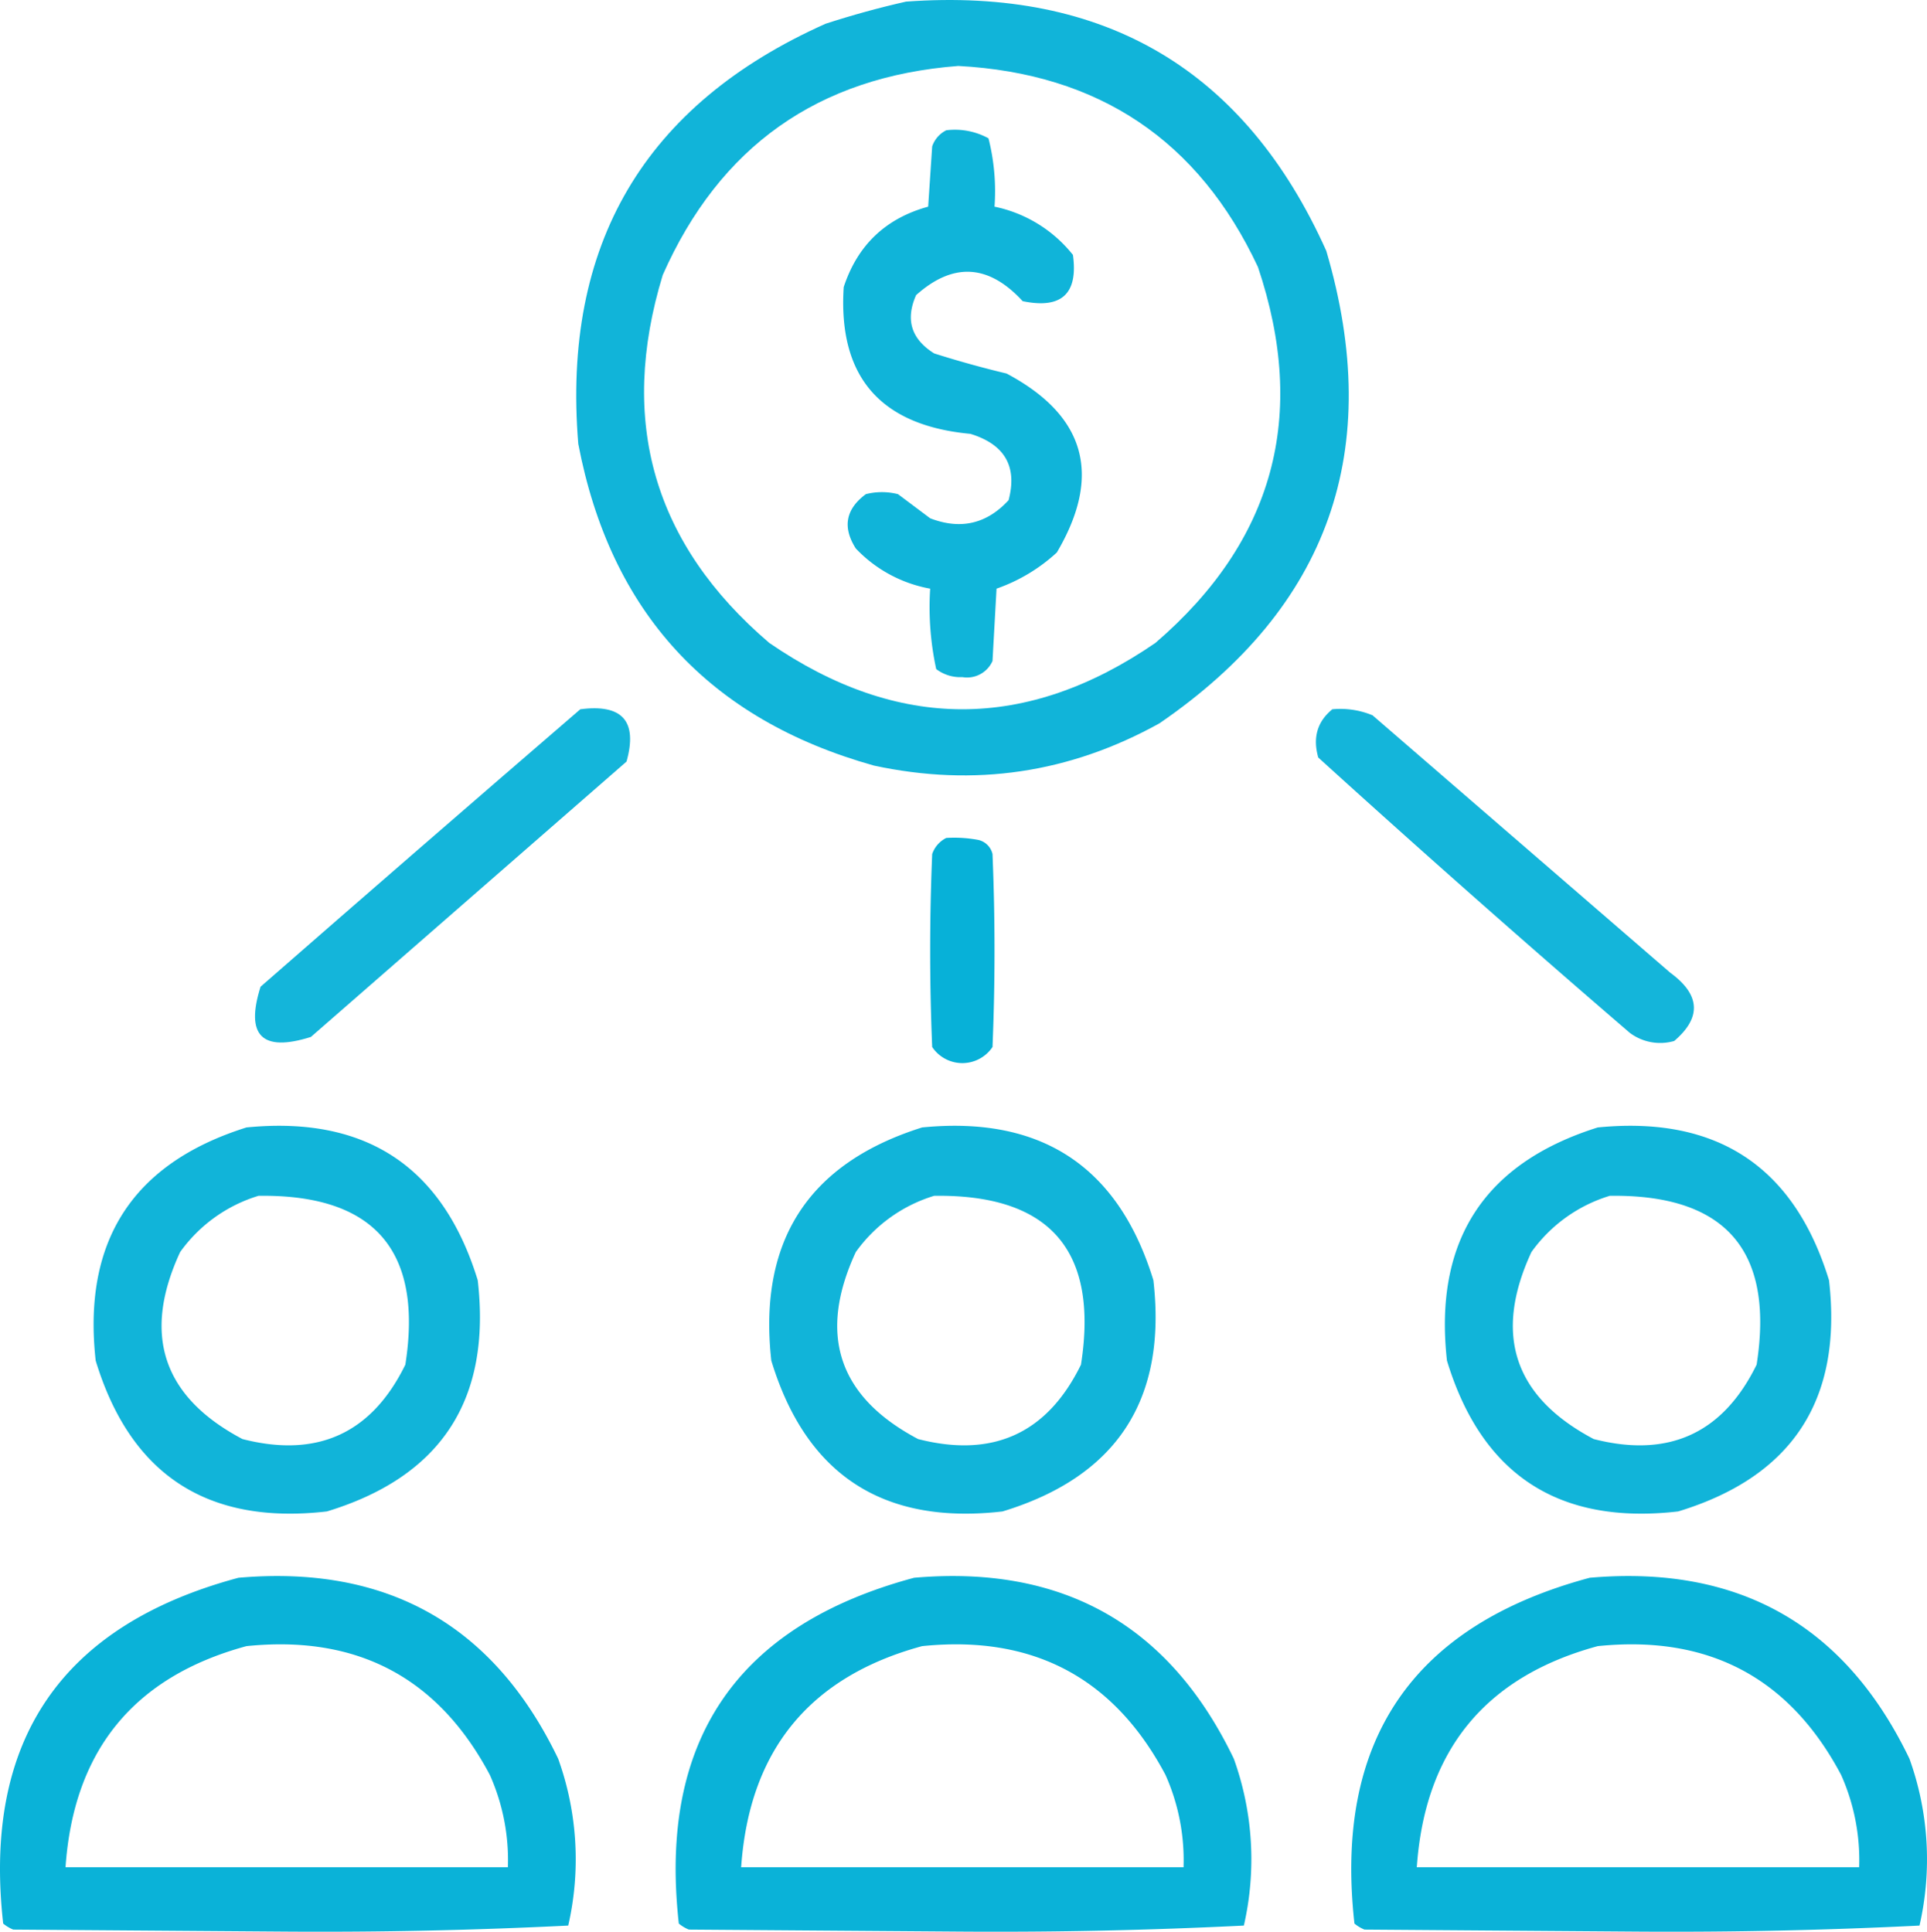
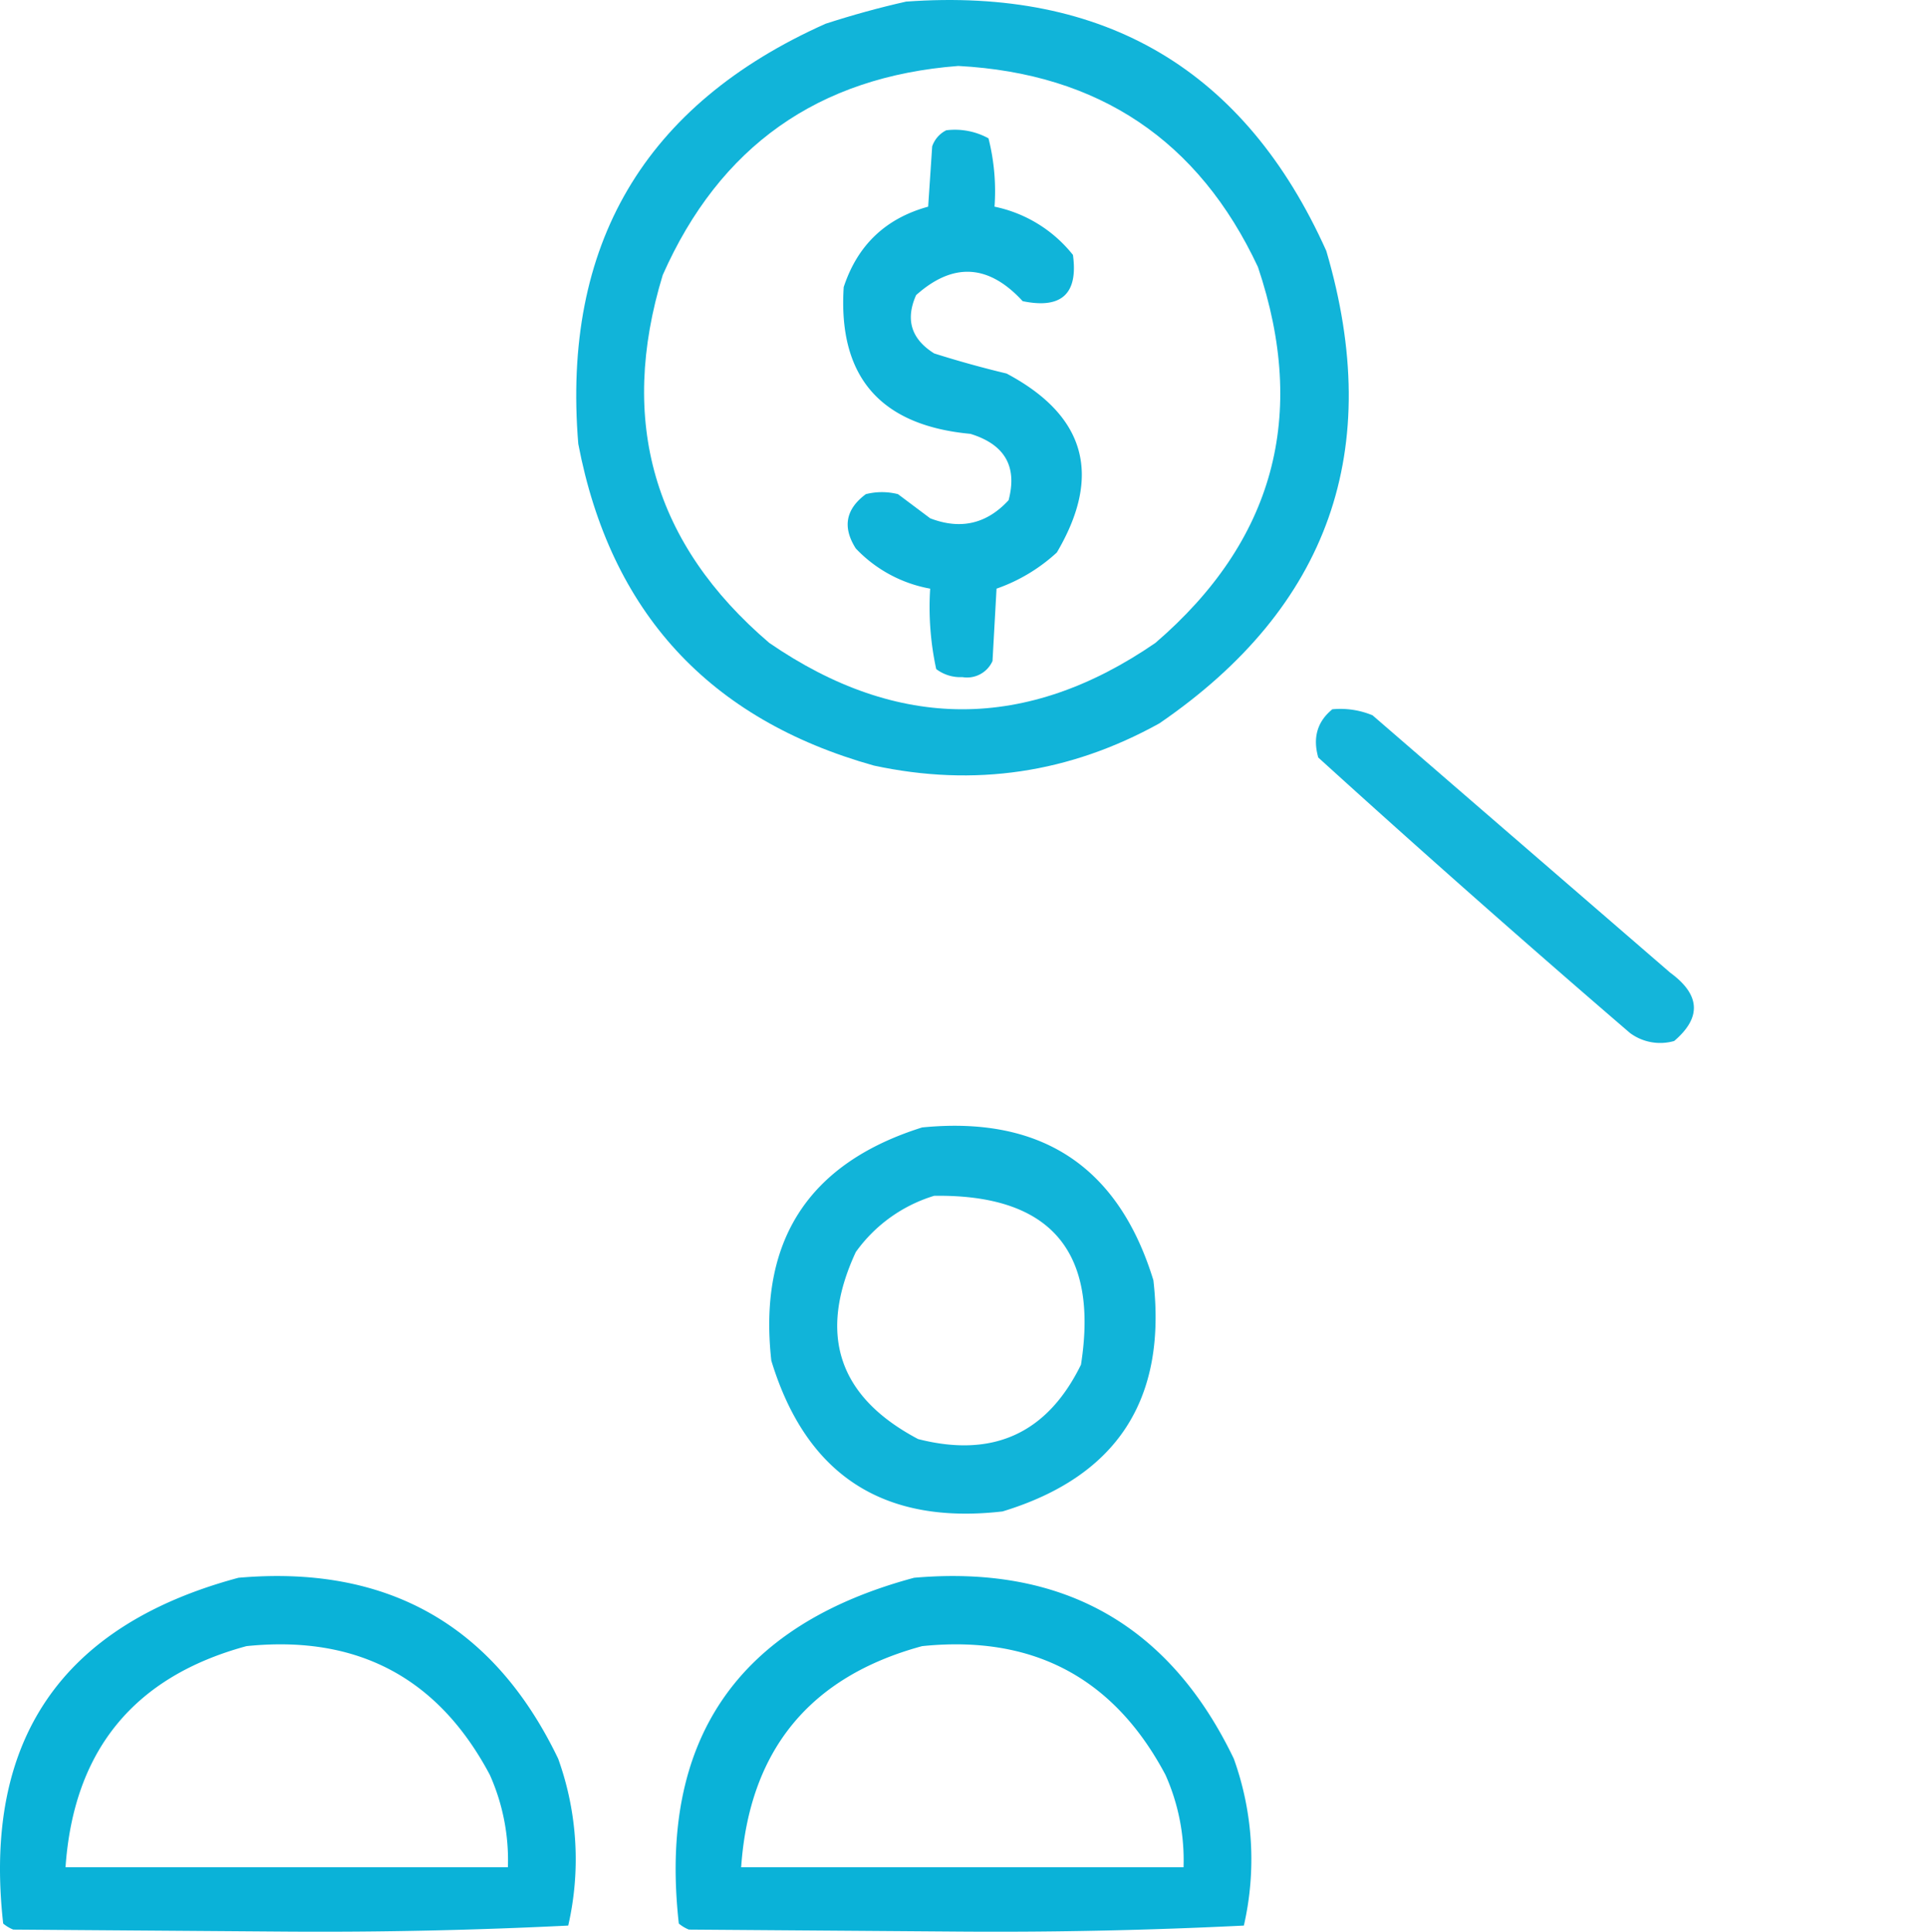
<svg xmlns="http://www.w3.org/2000/svg" width="479.157" height="480.429" viewBox="0 0 479.157 480.429">
  <g id="crowdfunding" transform="translate(-16.208 -15.099)">
    <g id="Group_9590" data-name="Group 9590">
      <path id="Path_1492" data-name="Path 1492" d="M241.5,15.5q74.25-5.4,104.5,62,21.8,74.124-41.5,117.5-33.484,18.58-71,10.5-61.508-17.258-73.5-80Q153.868,51.213,221.5,21,231.562,17.739,241.5,15.5Zm13,16q52.4,2.8,74.5,50Q347.69,137,303.5,175q-48,33-96,0Q164.341,138.138,181,83.5,202.235,35.507,254.5,31.5Z" fill="#00afd7" fill-rule="evenodd" opacity="0.93" />
    </g>
    <g id="Group_9591" data-name="Group 9591">
      <path id="Path_1493" data-name="Path 1493" d="M251.5,47.5a17.353,17.353,0,0,1,10.5,2,53.608,53.608,0,0,1,1.5,17,33.544,33.544,0,0,1,19.5,12Q284.995,93,270.5,90,257.795,76.173,244,88.5q-4.061,9.146,4.5,14.5,8.886,2.817,18,5,29.482,15.676,12.5,44.5a43,43,0,0,1-15,9q-.5,9-1,18a6.93,6.93,0,0,1-7.5,4,9.871,9.871,0,0,1-6.5-2,72.732,72.732,0,0,1-1.5-20,33.718,33.718,0,0,1-18.5-10q-5.026-7.917,2.5-13.5a16.242,16.242,0,0,1,8,0l8,6q11.336,4.369,19.5-4.5,3.328-12.568-9.5-16.5-33.649-3.13-31.5-36.5,5.145-15.645,21-20,.5-7.5,1-15A6.992,6.992,0,0,1,251.5,47.5Z" fill="#00afd7" fill-rule="evenodd" opacity="0.935" />
    </g>
    <g id="Group_9592" data-name="Group 9592">
-       <path id="Path_1494" data-name="Path 1494" d="M160.5,191.5q15.7-2.06,11.5,13L93.5,273Q75.25,278.75,81,260.5,120.717,225.8,160.5,191.5Z" fill="#00afd7" fill-rule="evenodd" opacity="0.918" />
-     </g>
+       </g>
    <g id="Group_9593" data-name="Group 9593">
      <path id="Path_1495" data-name="Path 1495" d="M347.5,191.5a20.88,20.88,0,0,1,10,1.5l74,64q11.277,8.236,1,17a12.593,12.593,0,0,1-11-2q-39.271-33.778-77.5-68.5Q341.889,196.084,347.5,191.5Z" fill="#00afd7" fill-rule="evenodd" opacity="0.918" />
    </g>
    <g id="Group_9594" data-name="Group 9594">
-       <path id="Path_1496" data-name="Path 1496" d="M251.5,223.5a32.463,32.463,0,0,1,8,.5,4.686,4.686,0,0,1,3.5,3.5q1,24,0,48a9.031,9.031,0,0,1-15,0q-1-24,0-48A6.991,6.991,0,0,1,251.5,223.5Z" fill="#00afd7" fill-rule="evenodd" opacity="0.972" />
-     </g>
+       </g>
    <g id="Group_9595" data-name="Group 9595">
-       <path id="Path_1497" data-name="Path 1497" d="M77.5,295.5q44.49-4.4,57.5,38,5.132,44.52-37.5,57.5Q52.981,396.131,40,353.5,35.049,308.852,77.5,295.5Zm3,17q43.161-.591,36.5,42Q104.429,380.156,76.5,373,46.747,357.279,61,326.5A37.23,37.23,0,0,1,80.5,312.5Z" fill="#00afd7" fill-rule="evenodd" opacity="0.931" />
-     </g>
+       </g>
    <g id="Group_9596" data-name="Group 9596">
      <path id="Path_1498" data-name="Path 1498" d="M245.5,295.5q44.49-4.4,57.5,38,5.131,44.52-37.5,57.5-44.52,5.131-57.5-37.5Q203.049,308.852,245.5,295.5Zm3,17q43.161-.591,36.5,42-12.572,25.656-40.5,18.5-29.753-15.721-15.5-46.5A37.229,37.229,0,0,1,248.5,312.5Z" fill="#00afd7" fill-rule="evenodd" opacity="0.931" />
    </g>
    <g id="Group_9597" data-name="Group 9597">
-       <path id="Path_1499" data-name="Path 1499" d="M413.5,295.5q44.49-4.4,57.5,38,5.131,44.52-37.5,57.5-44.52,5.131-57.5-37.5Q371.049,308.852,413.5,295.5Zm3,17q43.161-.591,36.5,42-12.572,25.656-40.5,18.5-29.752-15.721-15.5-46.5A37.229,37.229,0,0,1,416.5,312.5Z" fill="#00afd7" fill-rule="evenodd" opacity="0.931" />
-     </g>
+       </g>
    <g id="Group_9598" data-name="Group 9598">
      <path id="Path_1500" data-name="Path 1500" d="M75.5,407.5q55.549-4.863,79.5,45a73.87,73.87,0,0,1,2.5,41.5q-34.872,1.736-70,1.5l-68-.5a9.457,9.457,0,0,1-2.5-1.5Q9.355,425.265,75.5,407.5Zm2,17q41.264-4.25,60.5,32a52.066,52.066,0,0,1,4.5,23H32.5Q35.524,435.9,77.5,424.5Z" fill="#00afd7" fill-rule="evenodd" opacity="0.958" />
    </g>
    <g id="Group_9599" data-name="Group 9599">
      <path id="Path_1501" data-name="Path 1501" d="M243.5,407.5q55.549-4.863,79.5,45a73.87,73.87,0,0,1,2.5,41.5q-34.872,1.736-70,1.5l-68-.5a9.454,9.454,0,0,1-2.5-1.5Q177.354,425.265,243.5,407.5Zm2,17q41.264-4.25,60.5,32a52.066,52.066,0,0,1,4.5,23h-110Q203.524,435.9,245.5,424.5Z" fill="#00afd7" fill-rule="evenodd" opacity="0.958" />
    </g>
    <g id="Group_9600" data-name="Group 9600">
-       <path id="Path_1502" data-name="Path 1502" d="M411.5,407.5q55.549-4.863,79.5,45a73.87,73.87,0,0,1,2.5,41.5q-34.872,1.736-70,1.5l-68-.5a9.454,9.454,0,0,1-2.5-1.5Q345.355,425.265,411.5,407.5Zm2,17q41.264-4.25,60.5,32a52.066,52.066,0,0,1,4.5,23h-110Q371.524,435.9,413.5,424.5Z" fill="#00afd7" fill-rule="evenodd" opacity="0.958" />
-     </g>
+       </g>
  </g>
</svg>